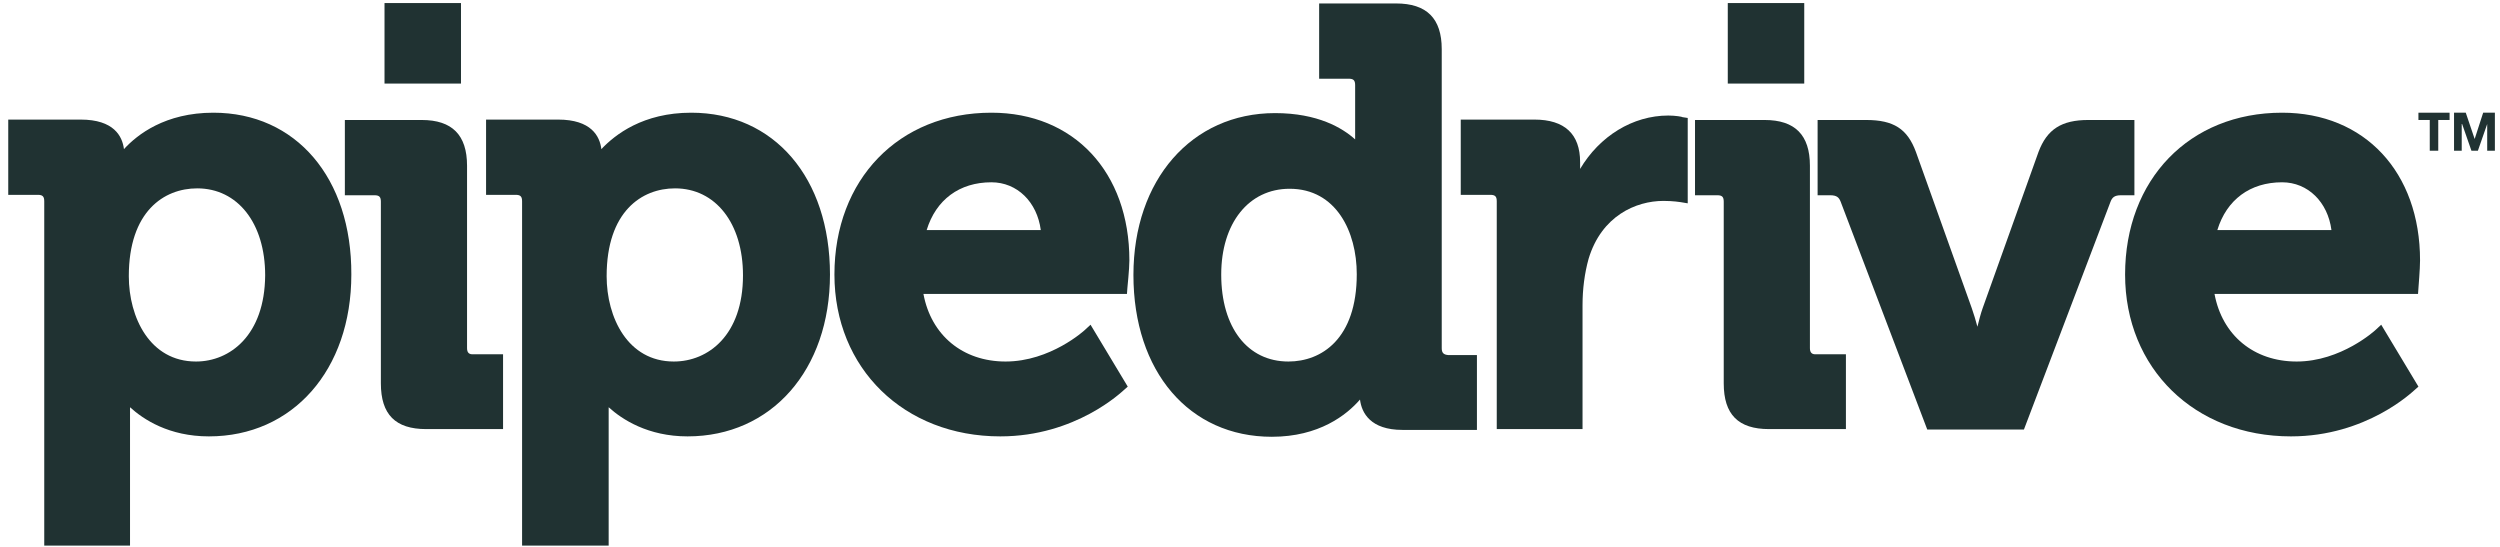
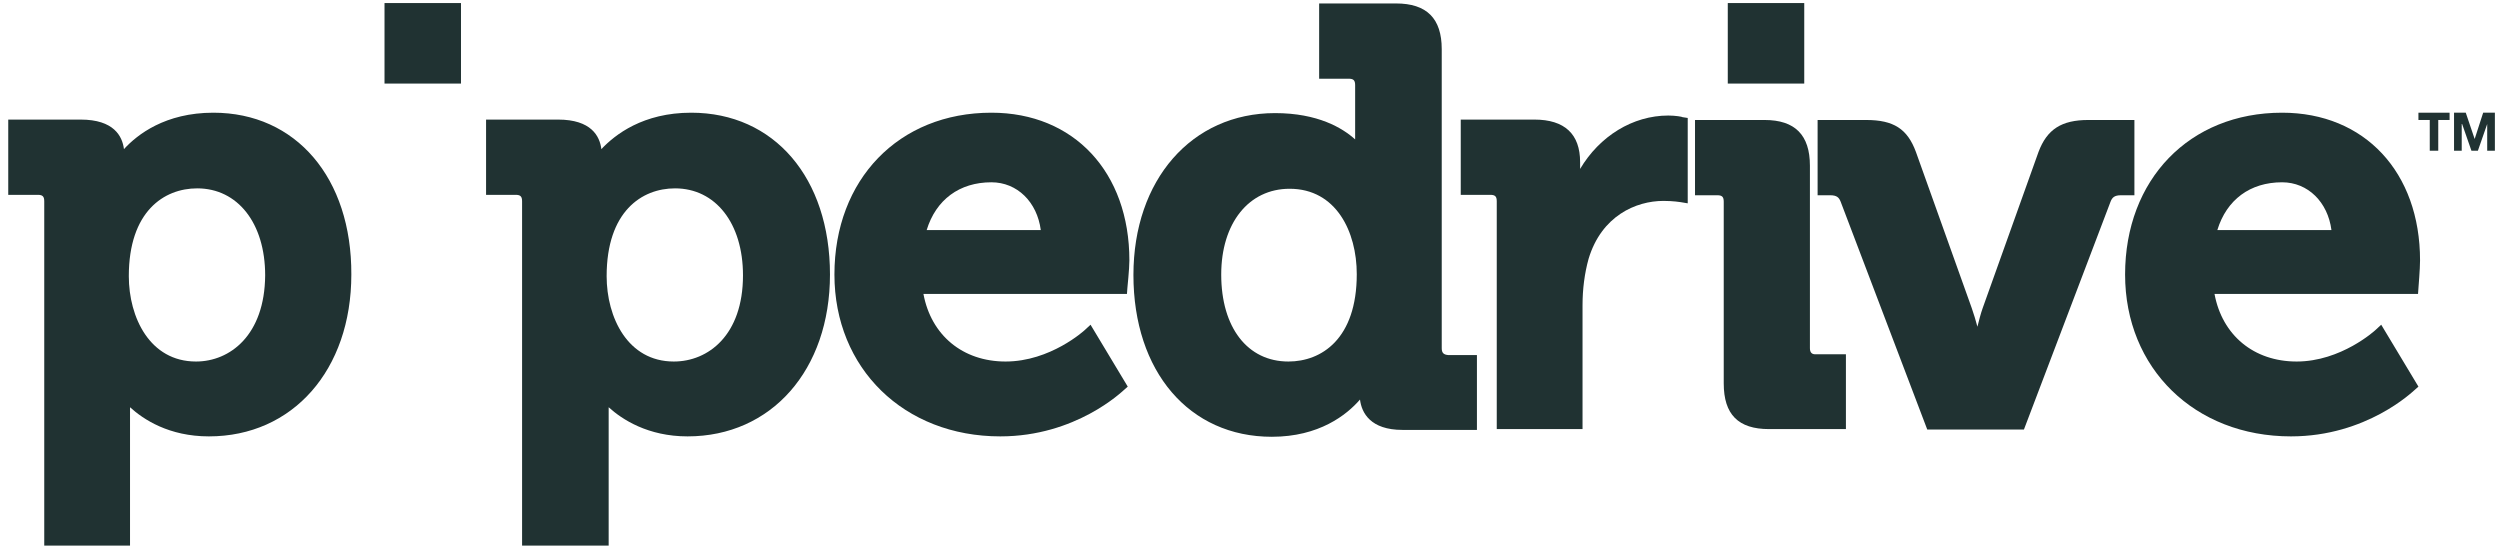
<svg xmlns="http://www.w3.org/2000/svg" width="215" height="47" viewBox="0 0 215 47" fill="none">
  <path d="M18.35 9.692C14.209 9.692 11.808 11.571 10.66 12.824C10.521 11.71 9.79 10.284 6.937 10.284H0.709V16.756H3.249C3.666 16.756 3.805 16.895 3.805 17.312V46.923H11.182V35.023C12.33 36.067 14.522 37.529 17.967 37.529C25.17 37.529 30.215 31.822 30.215 23.61C30.25 15.294 25.448 9.692 18.35 9.692ZM16.854 31.091C12.887 31.091 11.078 27.299 11.078 23.75C11.078 18.182 14.105 16.199 16.958 16.199C20.438 16.199 22.804 19.191 22.804 23.68C22.769 28.83 19.776 31.091 16.854 31.091Z" fill="#203232" />
-   <path d="M40.166 29.943V14.251C40.166 11.606 38.879 10.319 36.269 10.319H29.658V16.791H32.198C32.616 16.791 32.755 16.93 32.755 17.347V32.97C32.755 35.65 34.008 36.902 36.652 36.902H43.263V30.465H40.723C40.34 30.5 40.166 30.326 40.166 29.943Z" fill="#203232" />
  <path d="M59.443 9.692C55.303 9.692 52.902 11.571 51.718 12.824C51.579 11.71 50.849 10.284 47.995 10.284H41.802V16.756H44.342C44.76 16.756 44.899 16.895 44.899 17.312V46.923H52.345V35.023C53.493 36.067 55.72 37.529 59.13 37.529C66.333 37.529 71.378 31.822 71.378 23.61C71.378 15.294 66.576 9.692 59.443 9.692ZM57.947 31.091C53.98 31.091 52.171 27.299 52.171 23.75C52.171 18.182 55.198 16.199 58.051 16.199C61.531 16.199 63.897 19.191 63.897 23.68C63.897 28.83 60.904 31.091 57.947 31.091Z" fill="#203232" />
  <path d="M85.261 9.692C77.293 9.692 71.761 15.434 71.761 23.61C71.761 31.683 77.746 37.529 86.027 37.529C92.534 37.529 96.5 33.666 96.674 33.527L96.987 33.249L93.786 27.925L93.299 28.377C93.264 28.412 90.342 31.091 86.479 31.091C82.791 31.091 80.077 28.83 79.416 25.281H96.918L96.953 24.794C96.953 24.724 97.127 23.158 97.127 22.393C97.127 14.807 92.36 9.692 85.261 9.692ZM79.694 19.783C80.495 17.173 82.513 15.677 85.261 15.677C87.488 15.677 89.193 17.382 89.507 19.783H79.694Z" fill="#203232" />
  <path d="M123.989 29.943V4.229C123.989 1.585 122.701 0.297 120.057 0.297H113.446V6.769H115.986C116.403 6.769 116.542 6.909 116.542 7.326V11.989C115.464 11.014 113.341 9.727 109.653 9.727C102.485 9.727 97.475 15.468 97.475 23.645C97.475 31.961 102.276 37.563 109.375 37.563C113.446 37.563 115.812 35.684 116.96 34.362C117.099 35.511 117.865 36.972 120.613 36.972H127.016V30.535H124.545C124.128 30.5 123.989 30.326 123.989 29.943ZM110.801 31.091C107.287 31.091 105.025 28.169 105.025 23.61C105.025 19.191 107.391 16.234 110.906 16.234C114.907 16.234 116.682 19.922 116.682 23.576C116.682 29.143 113.654 31.091 110.801 31.091Z" fill="#203232" />
  <path d="M143.474 9.936C140.412 9.936 137.559 11.71 135.889 14.529V13.937C135.889 11.537 134.567 10.284 131.957 10.284H125.624V16.756H128.164C128.582 16.756 128.721 16.895 128.721 17.312V36.902H136.098V26.255C136.098 24.863 136.272 23.506 136.62 22.253C137.733 18.565 140.691 17.278 143.057 17.278C143.892 17.278 144.518 17.382 144.518 17.382L145.144 17.486V10.145L144.692 10.075C144.692 10.04 144.066 9.936 143.474 9.936Z" fill="#203232" />
  <path d="M155.653 29.943V14.251C155.653 11.606 154.365 10.319 151.755 10.319H145.771V16.791H147.684C148.102 16.791 148.241 16.93 148.241 17.347V32.97C148.241 35.65 149.494 36.902 152.138 36.902H158.749V30.465H156.209C155.827 30.5 155.653 30.326 155.653 29.943Z" fill="#203232" />
  <path d="M183.524 10.319H179.592C177.295 10.319 176.043 11.119 175.312 13.067L170.51 26.498C170.336 26.986 170.197 27.542 170.058 28.099C169.919 27.577 169.745 26.986 169.571 26.498L164.769 13.067C164.038 11.084 162.855 10.319 160.489 10.319H156.314V16.791H157.392C157.984 16.791 158.158 16.999 158.297 17.347L165.743 36.937H174.059L181.506 17.347C181.645 16.999 181.819 16.791 182.41 16.791H183.559V10.319H183.524Z" fill="#203232" />
  <path d="M196.259 9.692C188.291 9.692 182.758 15.434 182.758 23.61C182.758 31.683 188.743 37.529 197.024 37.529C203.531 37.529 207.498 33.666 207.672 33.527L207.985 33.249L204.784 27.925L204.297 28.377C204.262 28.412 201.339 31.091 197.511 31.091C193.823 31.091 191.109 28.83 190.448 25.281H207.95L207.985 24.794C207.985 24.724 208.124 23.158 208.124 22.393C208.124 14.807 203.357 9.692 196.259 9.692ZM190.692 19.783C191.492 17.173 193.51 15.677 196.259 15.677C198.486 15.677 200.191 17.382 200.504 19.783H190.692Z" fill="#203232" />
  <path d="M33.068 0.263H39.645V7.187H33.068V0.263Z" fill="#203232" />
  <path d="M148.589 0.263H155.165V7.187H148.589V0.263Z" fill="#203232" />
  <path d="M208.959 12.962H209.69V10.318H210.664V9.692H207.985V10.318H208.959V12.962Z" fill="#203232" />
  <path d="M212.056 9.692H211.047V12.962H211.708V10.666H211.743L212.543 12.962H213.099L213.899 10.666V12.962H214.56V9.692H213.552L212.821 11.954L212.056 9.692Z" fill="#203232" />
</svg>